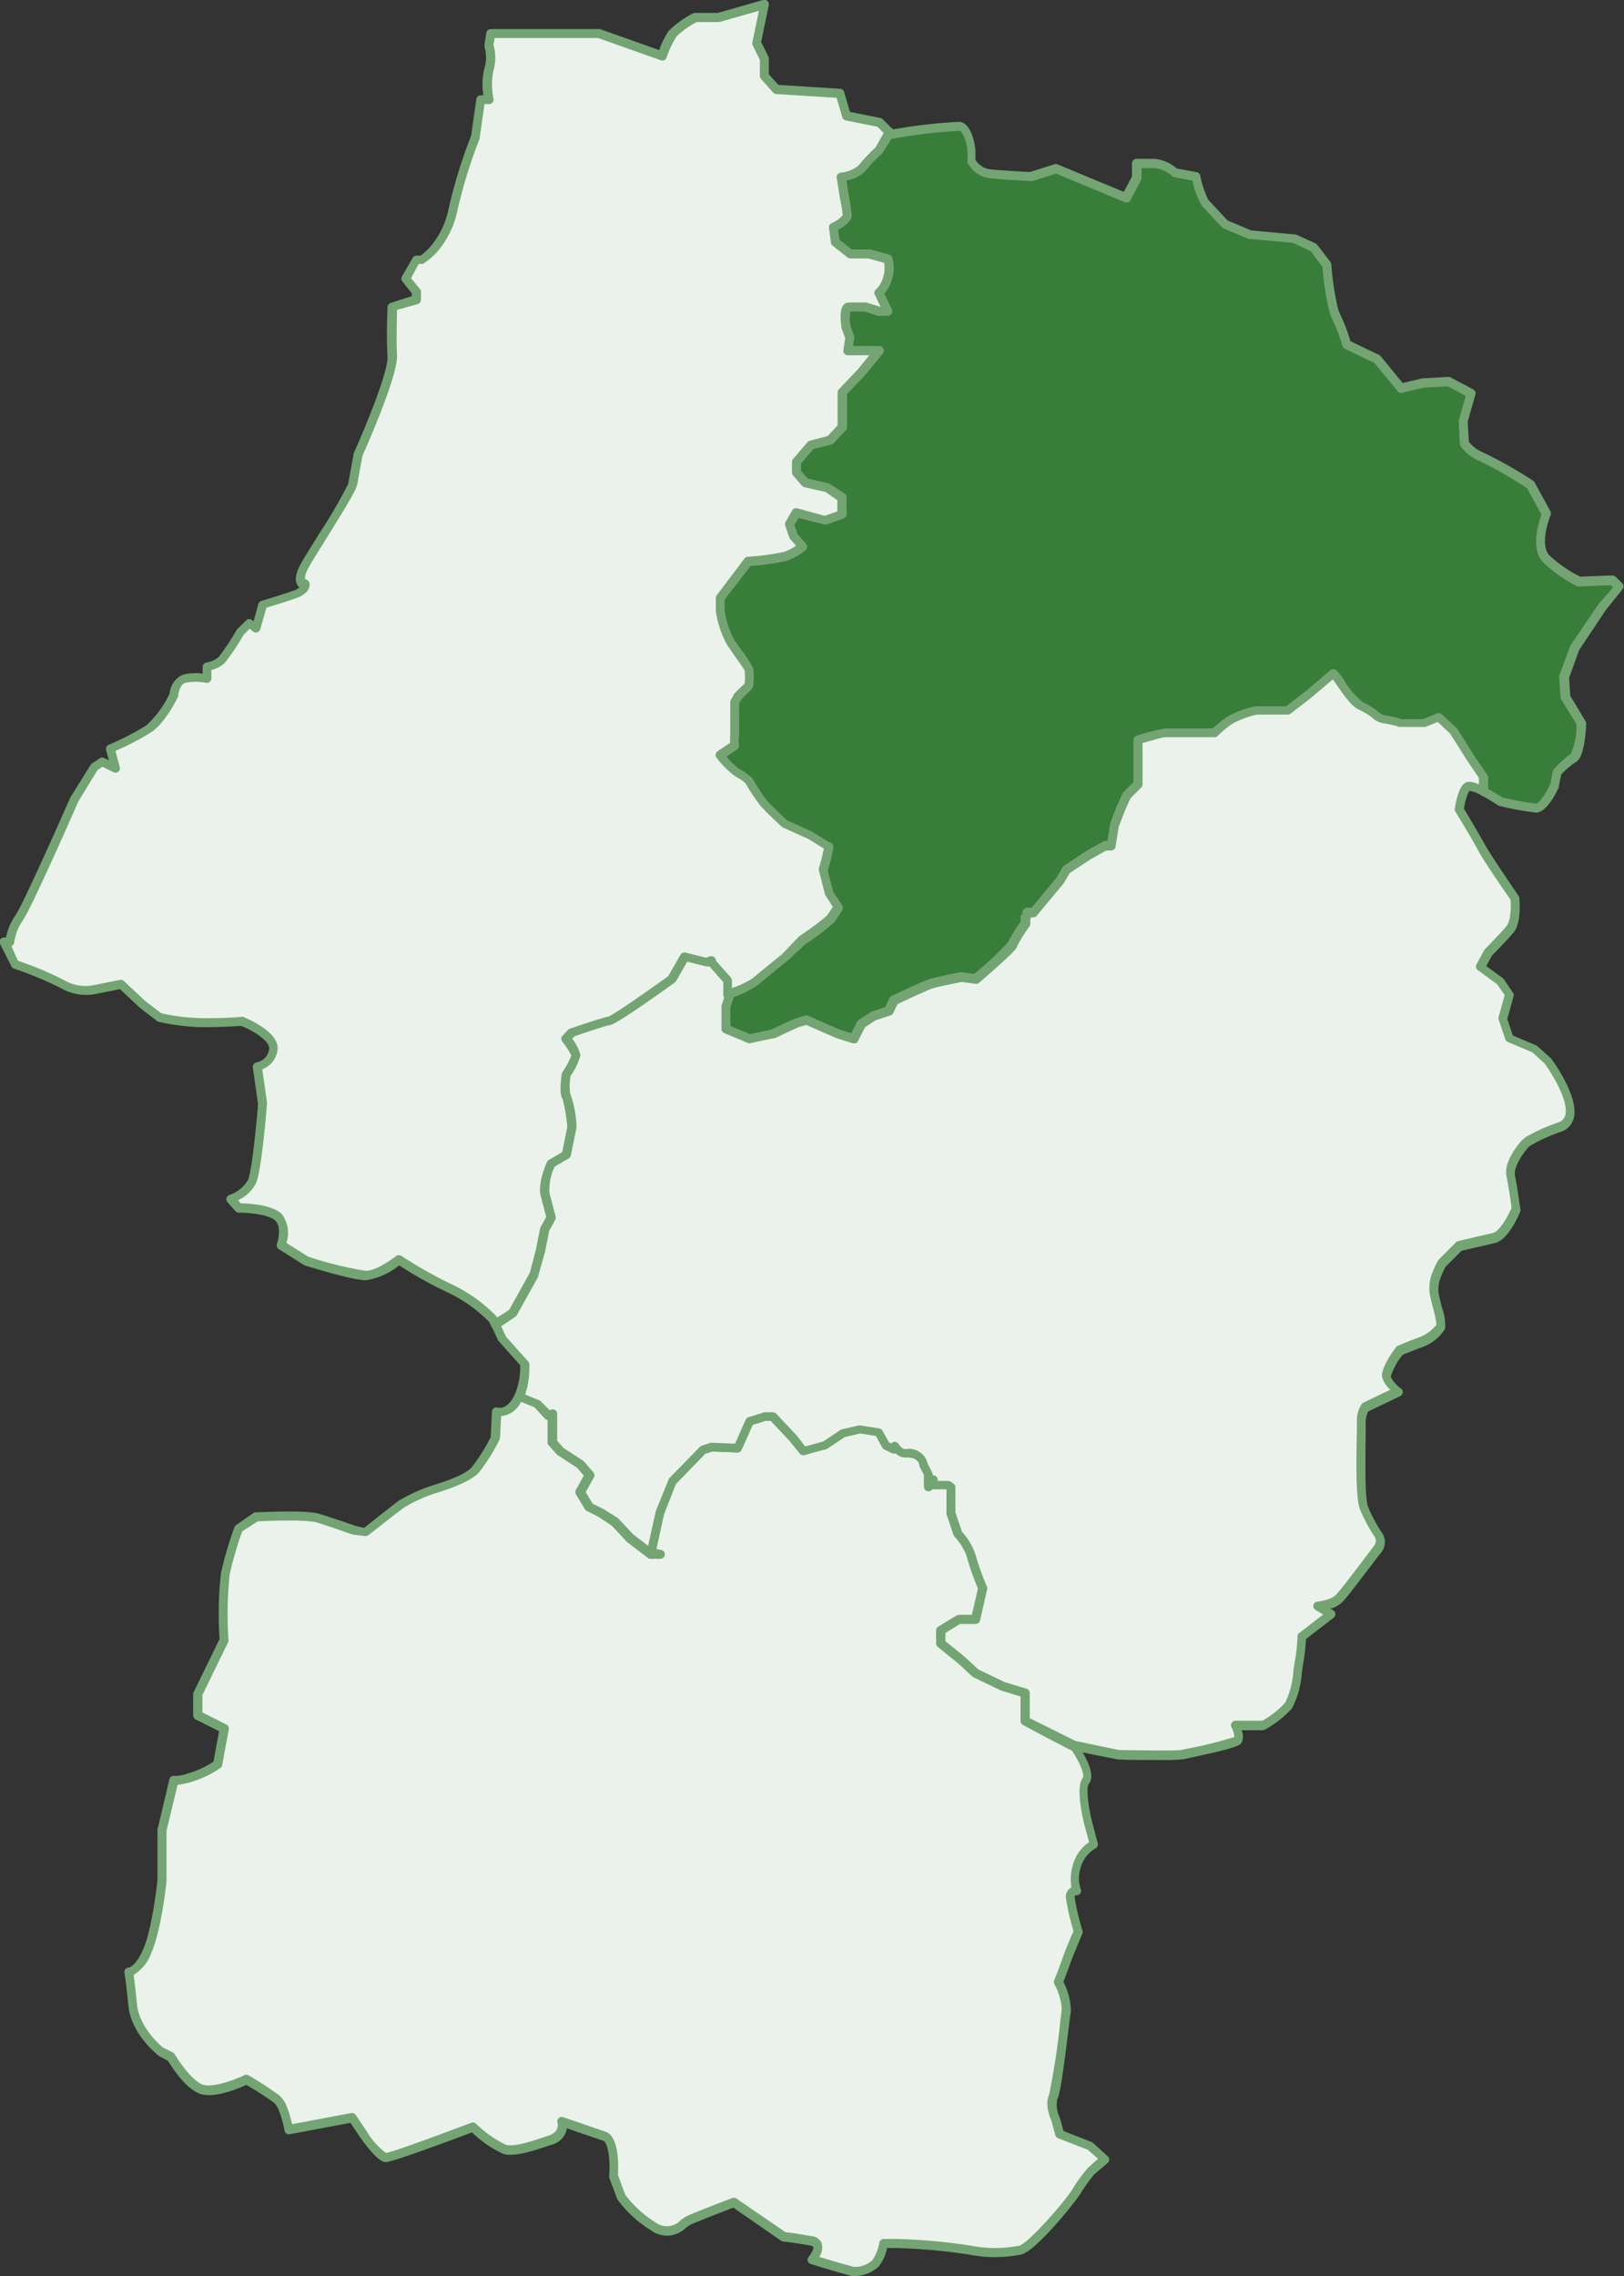
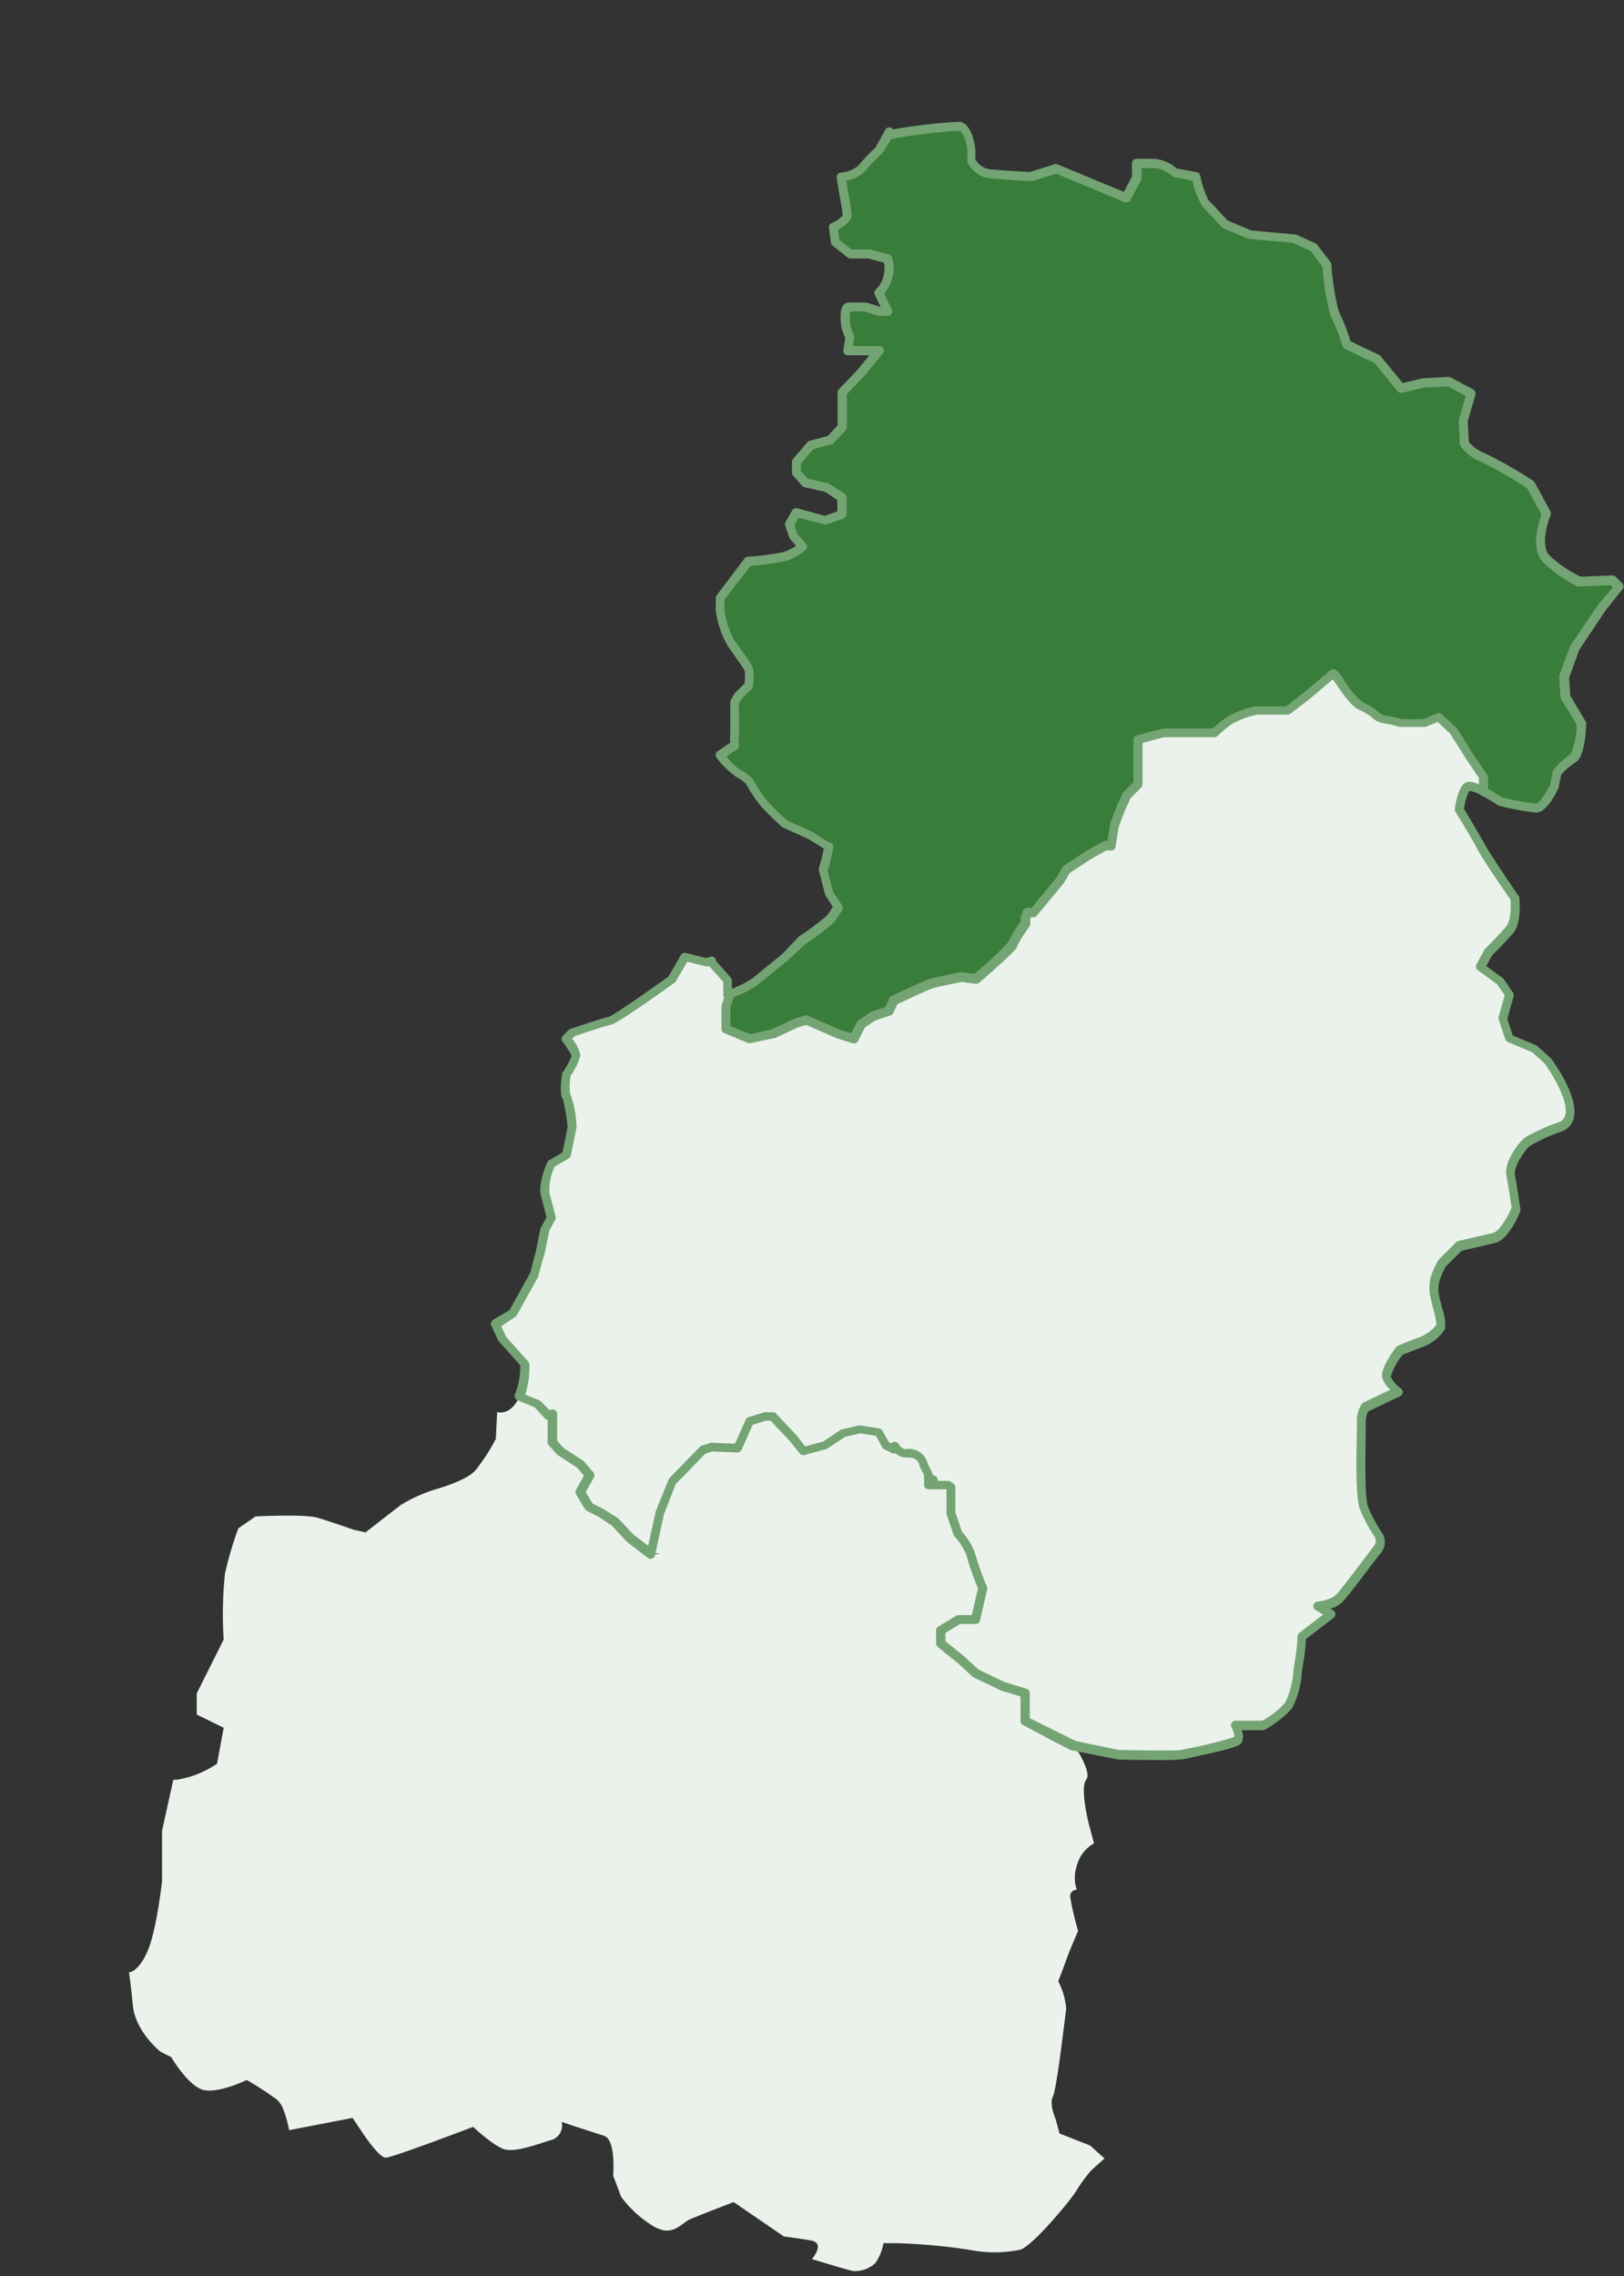
<svg xmlns="http://www.w3.org/2000/svg" id="レイヤー_1" data-name="レイヤー 1" viewBox="0 0 181 253.62">
  <rect x="0" y="0" width="181" height="253.62" fill="#333333" stroke="none" />
  <defs>
    <style>.cls-1{fill:#387d39;}.cls-2{fill:#74a474;}.cls-3{fill:#ebf2eb;}</style>
  </defs>
  <title>mogami</title>
  <path class="cls-1" d="M178.58,67.63l1.92-2.21-.74-.74-3.69.15a15.06,15.06,0,0,1-3.69-2.51c-1.48-1.48,0-5,0-5l-1.77-3.25a51.12,51.12,0,0,0-5.46-3.1,4.55,4.55,0,0,1-1.92-1.48L163.09,47l.89-3.1-2.51-1.33-2.8.15-2.51.59,0,0-.94-1.14L153.5,40l-3.39-1.62a19.28,19.28,0,0,0-1.18-3.1,4.88,4.88,0,0,1-.3-.82,31.33,31.33,0,0,1-.73-4.93l-1.48-1.92-2.21-1-4.87-.44L136.53,25s-1.77-1.92-2.21-2.36a11.83,11.83,0,0,1-1-3l-2.36-.44a4.27,4.27,0,0,0-2.21-1h-2.07v1.62L125.47,22l-7.82-3.25-2.8.89s-2.8-.15-4.43-.3a2.74,2.74,0,0,1-2.21-1.48V16.73s-.3-2.51-1.33-2.66a70.93,70.93,0,0,0-7.52.89l-.26-.26h0l-1.14,2a18,18,0,0,0-1.88,2c-.55.77-2.32,1-2.32,1l.33,2.1A19.67,19.67,0,0,1,94.41,24c0,.55-1.55,1.33-1.55,1.33L93.08,27l1.66,1.31h2.1l2.1.57a3.59,3.59,0,0,1,0,2.07,3.39,3.39,0,0,1-1,1.7l1,2.07H98l-1.55-.52H94.63c-.66,0-.33,2.21-.33,2.21l.44,1.22-.22,1.44H98l-2,2.43-2.1,2.21V47.6L92.53,49l-2.14.55-1.62,1.88v1.18l1,1.14,2.43.55,1.66,1.11v1.88l-.14,0L92,58l-3.21-.89L88,58.45l.44,1.29,1,1.14a6.18,6.18,0,0,1-2,1.11,29.78,29.78,0,0,1-4.13.55L82.24,64l-2,2.66v1.44a10.23,10.23,0,0,0,1.22,3.61,32.64,32.64,0,0,1,2,2.91,9.28,9.28,0,0,1,0,1.77l-1.22,1.22-.36.66s.08,3.21,0,3.65a4.68,4.68,0,0,0,0,1.11l-1.63,1.11a11.07,11.07,0,0,0,2,2A5.43,5.43,0,0,1,83.5,87a21,21,0,0,0,1.61,2.43c.66.77,2.36,2.32,2.36,2.32l2.91,1.33,1.81,1.18h.21l-.32,1.48-.33,1.18.66,2.58,1,1.55s-.55.89-.89,1.33a32,32,0,0,1-3.1,2.32l-2,2s-2.47,2-3.25,2.66a12.83,12.83,0,0,1-2.83,1.41l-.49,1.47v2.43l2.66,1.11,2.58-.55L88.77,114l1.11-.33,3.54,1.55,1.77.55.85-1.66,1.36-.89,1.36-.44.34-.11.55-1.16s3.39-1.6,4.06-1.83,3.47-.77,3.47-.77l1.62.22.39-.34a33.2,33.2,0,0,0,3.7-3.53,17.7,17.7,0,0,1,1.44-2.32v-.66l.07-.1,0-.07a.86.86,0,0,0,.05-.14v0a.81.81,0,0,0,0-.21h.69l1.66-2,1.25-1.55.74-1.25,2.55-1.67,1.77-1h.66l.37-2.29.74-1.92.64-1.4,1.24-1.22v-5s2.66-.77,3-.77h5.53a13.06,13.06,0,0,1,1.77-1.44,10.61,10.61,0,0,1,3-1.06h3.43l2.21-1.71L148.63,75c.45.33,2,3.21,3.1,3.65s2,1.44,2.43,1.44a13.38,13.38,0,0,1,2,.44h2.58l1.66-.66L162,81.46l1.88,3,1.44,2.1v1.65c.94.49,1.88,1.11,1.88,1.11a33.09,33.09,0,0,0,4,.74c.89,0,2.07-2.51,2.07-2.51l.3-1.48a10.42,10.42,0,0,1,1.77-1.62c.74-.44.89-3.84.89-3.84l-1.77-3-.15-2.21,1.18-3.25Z" />
  <path class="cls-2" d="M95.18,116.27l-.15,0-1.77-.55-3.42-1.49-.93.28-2.55,1.19-.11,0-2.58.55a.52.52,0,0,1-.3,0l-2.66-1.11a.5.5,0,0,1-.31-.46v-2.43a.51.51,0,0,1,0-.16l.49-1.47a.5.5,0,0,1,.29-.31A11.42,11.42,0,0,0,83.9,109c.78-.67,3.26-2.67,3.26-2.67l1.91-2a31.5,31.5,0,0,0,3.06-2.27c.21-.27.51-.73.69-1L92,99.77a.49.49,0,0,1-.06-.15L91.27,97a.5.5,0,0,1,0-.26l.33-1.18.22-1L90.11,93.5l-2.85-1.29-.13-.09c-.07-.06-1.73-1.58-2.4-2.37a20.34,20.34,0,0,1-1.62-2.44,4.61,4.61,0,0,0-1.06-.74,9.75,9.75,0,0,1-2.19-2.14A.5.5,0,0,1,80,83.7l1.39-.94a4.23,4.23,0,0,1,0-.95c0-.25,0-2,0-3.55a.5.5,0,0,1,.06-.25l.36-.66a.48.48,0,0,1,.08-.11L83,76.15a8,8,0,0,0,0-1.4c-.08-.2-.72-1.1-1.24-1.83l-.68-1a10.6,10.6,0,0,1-1.3-3.83V66.63a.5.5,0,0,1,.1-.3l3.1-4.1a.5.5,0,0,1,.36-.19,27.9,27.9,0,0,0,4-.53,5.22,5.22,0,0,0,1.38-.7l-.65-.74a.5.5,0,0,1-.1-.17l-.44-1.29a.5.5,0,0,1,0-.41l.77-1.33a.5.5,0,0,1,.56-.23l3.06.84,1.4-.49V55.73L92,54.82l-2.34-.53a.5.5,0,0,1-.27-.16l-1-1.14a.5.5,0,0,1-.12-.33V51.47a.5.5,0,0,1,.12-.33L90,49.27a.5.5,0,0,1,.25-.16l2-.52,1.1-1.19V43.73a.5.5,0,0,1,.14-.34l2.1-2.21,1.3-1.59H94.52A.5.5,0,0,1,94,39l.2-1.31-.4-1.1c-.11-.67-.26-2.06.21-2.61a.77.77,0,0,1,.59-.27H96.4l.16,0,1.59.49-.65-1.35a.5.5,0,0,1,.14-.61,2.93,2.93,0,0,0,.82-1.44,3.33,3.33,0,0,0,.07-1.52l-1.76-.48h-2a.5.5,0,0,1-.31-.11l-1.66-1.31a.5.5,0,0,1-.19-.33l-.22-1.66a.5.5,0,0,1,.27-.51A3.68,3.68,0,0,0,93.92,24c0-.37-.24-1.62-.33-2.07l-.34-2.12a.5.5,0,0,1,.43-.57,3.63,3.63,0,0,0,2-.79,17.48,17.48,0,0,1,1.89-2l1.1-2a.5.5,0,0,1,.79-.11l.08.08a59.54,59.54,0,0,1,7.42-.85c1.35.19,1.7,2.61,1.75,3.09v1.12a2.24,2.24,0,0,0,1.76,1.1c1.43.13,3.83.26,4.32.29l2.72-.86a.49.49,0,0,1,.34,0l7.4,3.07.91-1.7V18.2a.5.5,0,0,1,.5-.5h2.06a4.43,4.43,0,0,1,2.43,1.07l2.23.42a.5.5,0,0,1,.39.38,11.16,11.16,0,0,0,.9,2.71c.39.39,1.81,1.93,2.15,2.29l2.63,1.11,4.79.44a.51.51,0,0,1,.17,0l2.21,1a.5.5,0,0,1,.18.15l1.48,1.92a.5.5,0,0,1,.1.27,31,31,0,0,0,.72,4.83,4.42,4.42,0,0,0,.26.73,19.54,19.54,0,0,1,1.15,3l3.19,1.53a.49.49,0,0,1,.17.13l2.46,3,2.2-.52,2.89-.16a.5.5,0,0,1,.26.06l2.51,1.33a.5.5,0,0,1,.25.58l-.86,3,.13,2.26a3.82,3.82,0,0,0,1.57,1.18,47.64,47.64,0,0,1,5.59,3.16.5.5,0,0,1,.17.18l1.77,3.25a.5.5,0,0,1,0,.43c-.37.9-1.12,3.46-.11,4.47a14.37,14.37,0,0,0,3.44,2.36l3.56-.14a.53.53,0,0,1,.37.15l.74.74a.5.5,0,0,1,0,.68L179,67.94l-3,4.5-1.12,3.09.13,2,1.71,2.85a.5.5,0,0,1,.07.28c-.06,1.37-.29,3.74-1.13,4.24A9.19,9.19,0,0,0,174,86.3l-.27,1.34a.48.48,0,0,1,0,.11c-.39.84-1.43,2.8-2.52,2.8a31.36,31.36,0,0,1-4.1-.75.51.51,0,0,1-.16-.07s-.93-.62-1.83-1.09a.5.5,0,0,1-.27-.44v-1.5l-1.35-2-1.86-2.95-1.38-1.29-1.37.55a.5.5,0,0,1-.19,0h-2.58l-.14,0a12,12,0,0,0-1.82-.42,2.32,2.32,0,0,1-1.22-.62,6.64,6.64,0,0,0-1.4-.85c-.8-.32-1.63-1.46-2.54-2.79l-.43-.62-2.49,2.11-2.23,1.72a.5.5,0,0,1-.31.1h-3.43a10.52,10.52,0,0,0-2.71,1A12.66,12.66,0,0,0,135.71,82a.5.5,0,0,1-.35.15h-5.53c-.2,0-1.36.33-2.49.65v4.6a.5.5,0,0,1-.15.36L126,88.95l-.6,1.32-.71,1.84-.36,2.24a.5.5,0,0,1-.49.42h-.53l-1.66.92-2.42,1.59-.68,1.15-3,3.61a.5.5,0,0,1-.38.18h-.28l0,.1-.06.11v.51a.5.5,0,0,1-.09.29,16.81,16.81,0,0,0-1.36,2.16c0,.2-.13.54-3.86,3.78l-.4.34a.5.5,0,0,1-.39.12l-1.53-.21c-.83.16-2.83.57-3.33.74s-2.8,1.24-3.84,1.73l-.48,1a.5.5,0,0,1-.3.26l-1.63.53-1.2.78L95.63,116A.5.5,0,0,1,95.18,116.27Zm-13.77-1.94,2.2.92,2.37-.51,2.57-1.19,1.17-.36a.5.5,0,0,1,.34,0l3.54,1.55,1.32.41.66-1.29a.5.5,0,0,1,.17-.19l1.36-.89.12-.06,1.49-.49.46-1a.5.5,0,0,1,.24-.24c.35-.17,3.44-1.62,4.11-1.85s3.42-.77,3.54-.79h.16l1.39.19.22-.19a35.1,35.1,0,0,0,3.57-3.35,13.6,13.6,0,0,1,1.4-2.29v-.51a.5.5,0,0,1,.11-.32l.46.22-.4-.3a.69.69,0,0,1,.16-.43.62.62,0,0,1,.37-.22H115l2.76-3.35.7-1.19a.51.51,0,0,1,.16-.16l2.54-1.67,1.8-1a.5.5,0,0,1,.24-.06h.24l.3-1.87a.44.44,0,0,1,0-.1l.74-1.92.65-1.43a.5.5,0,0,1,.11-.15l1.09-1.07V82.46a.5.5,0,0,1,.36-.48,27.34,27.34,0,0,1,3.13-.79h5.33a13.56,13.56,0,0,1,1.69-1.35A11,11,0,0,1,140,78.7h3.36l2.08-1.6,2.86-2.42a.5.5,0,0,1,.62,0,5.6,5.6,0,0,1,.9,1.16,8.53,8.53,0,0,0,2.09,2.43,7.5,7.5,0,0,1,1.62,1,3.69,3.69,0,0,0,.66.43h0a11.83,11.83,0,0,1,2,.44h2.41l1.57-.63a.5.5,0,0,1,.53.1l1.66,1.55.08.1,1.88,3,1.43,2.09a.49.49,0,0,1,.09.28V87.9c.71.39,1.36.81,1.58.95a30,30,0,0,0,3.78.7c.3,0,1.06-1.07,1.59-2.17l.28-1.42a.5.5,0,0,1,.11-.23A10.7,10.7,0,0,1,175.08,84a8,8,0,0,0,.63-3.28L174,77.92a.51.51,0,0,1-.07-.22l-.15-2.21a.5.5,0,0,1,0-.2L175,72a.47.47,0,0,1,.06-.11l3.1-4.57,0,0,1.61-1.86-.25-.25-3.47.14a.55.55,0,0,1-.23,0A15.44,15.44,0,0,1,172,62.67c-1.47-1.47-.51-4.48-.2-5.33l-1.6-2.93a43.88,43.88,0,0,0-5.22-3,5,5,0,0,1-2.18-1.66.5.5,0,0,1-.1-.27L162.59,47a.48.48,0,0,1,0-.17l.77-2.71-2-1.07-2.67.14-2.42.58a.5.5,0,0,1-.5-.17l-2.59-3.16-3.29-1.57a.5.5,0,0,1-.27-.32,19,19,0,0,0-1.15-3,5.29,5.29,0,0,1-.33-.91,30.28,30.28,0,0,1-.74-4.88L146.1,28l-2-.94-4.78-.43-.15,0-2.8-1.18a.5.5,0,0,1-.17-.12S134.41,23.42,134,23a8.69,8.69,0,0,1-1.09-2.87l-2-.38a.5.5,0,0,1-.24-.11,3.68,3.68,0,0,0-1.88-.91h-1.56v1.12a.51.51,0,0,1-.06.24l-1.18,2.21a.5.5,0,0,1-.63.23l-7.65-3.18-2.63.83a.5.5,0,0,1-.18,0s-2.83-.15-4.45-.3a3.23,3.23,0,0,1-2.62-1.77.5.5,0,0,1,0-.2V16.73c-.12-.95-.53-2.11-.9-2.16a61.8,61.8,0,0,0-7.38.88.5.5,0,0,1-.18,0L98.39,17a.5.5,0,0,1-.1.12A17.71,17.71,0,0,0,96.48,19a3.73,3.73,0,0,1-2.16,1.11l.26,1.62A18.6,18.6,0,0,1,94.91,24c0,.64-.84,1.24-1.51,1.61l.15,1.11,1.37,1.08h1.93l.13,0,2.1.57a.5.5,0,0,1,.34.31,4.1,4.1,0,0,1,0,2.38,4.29,4.29,0,0,1-.87,1.66l.84,1.75a.5.5,0,0,1-.45.72H98l-.16,0-1.47-.49H94.77a5,5,0,0,0,0,1.59l.43,1.17a.5.5,0,0,1,0,.25l-.13.86H98a.5.5,0,0,1,.39.82l-2,2.43-2,2.1V47.6a.5.5,0,0,1-.13.34L92.9,49.38a.5.5,0,0,1-.24.14l-2,.51-1.4,1.62v.81l.77.88,2.27.52a.51.51,0,0,1,.17.07L94.13,55a.5.5,0,0,1,.22.42v1.88a.5.5,0,0,1-.33.47l-1.88.66a.5.5,0,0,1-.3,0L89,57.7l-.47.8.34,1,.93,1.07a.5.5,0,0,1,0,.71,6.66,6.66,0,0,1-2.14,1.21,26.74,26.74,0,0,1-4,.56L80.75,66.8v1.27h0a9.85,9.85,0,0,0,1.13,3.33l.67.95a12.81,12.81,0,0,1,1.38,2.1,7.51,7.51,0,0,1,0,2,.5.5,0,0,1-.15.31l-1.17,1.17-.26.48c0,.89.07,3.19,0,3.62a4.13,4.13,0,0,0,0,1,.5.5,0,0,1-.22.47l-1.17.8a8,8,0,0,0,1.44,1.42,5.74,5.74,0,0,1,1.42,1,.51.51,0,0,1,.09.12,20.65,20.65,0,0,0,1.56,2.36c.57.66,2,2,2.26,2.23l2.84,1.29,1.81,1.14a.5.5,0,0,1,.49.61l-.32,1.48-.3,1.08.61,2.37,1,1.48a.5.5,0,0,1,0,.54s-.57.91-.91,1.36a26.62,26.62,0,0,1-3.22,2.44L87.83,107s-2.51,2-3.28,2.69a11.88,11.88,0,0,1-2.76,1.41l-.39,1.17Z" />
-   <path class="cls-3" d="M96.07,18.72a18,18,0,0,1,1.88-2l1.14-2h0L98,13.63l-3.69-.74-.74-2.51-7.08-.44L85.29,8.58l-.1-.11V6.55L84.3,4.78,85.19.5,80,2H77.52A11.44,11.44,0,0,0,75,3.75a11,11,0,0,0-1.18,2.51L66.75,3.75h-12l-.2,1.33a4.67,4.67,0,0,1,0,2.66,8,8,0,0,0,0,3.39h-.89L53,15.25a55.49,55.49,0,0,0-2.51,8.11,9.73,9.73,0,0,1-1.77,3.94A6.6,6.6,0,0,1,47,29h-.59L45.21,31l1.18,1.48v.89l-2.65.74s-.15,3.25,0,5.46-3.84,11.07-3.84,11.07-.44,2.36-.59,3.25c-.12.73-2.85,5-4.47,7.6-.34.56-.63,1-.84,1.4-1.17,2.07,0,2.21,0,2.21s.15.59-1,1-3.69,1.18-3.69,1.18L28.53,70l-.74-.59-1,1a27.5,27.5,0,0,1-2.07,3.1,3.29,3.29,0,0,1-1.62.74V75.6a6.5,6.5,0,0,0-2.51,0c-1,.3-1.18,1.77-1.18,1.77s-1.33,2.8-2.8,3.84a29.85,29.85,0,0,1-4.28,2.21l.59,2.21-1.48-.74-.89.59L8.32,89S3,101.12,2.12,102.3a6,6,0,0,0-1,2.66H.5l1.18,2.51A37.75,37.75,0,0,1,7,109.68a5.15,5.15,0,0,0,3.54.59l3-.59,2.36,2.21,1.92,1.48a23.28,23.28,0,0,0,5,.59c2.66,0,4.13-.15,4.13-.15s3.69,1.48,3.54,3.1a2.21,2.21,0,0,1-1.77,1.92l.59,4.13s-.59,7.38-1.18,8.71a4.36,4.36,0,0,1-2.36,1.92l.89,1s3.39,0,4.43,1,.3,3.1.3,3.1l2.8,1.77s5.16,1.62,6.64,1.62,3.69-1.77,3.69-1.77a47,47,0,0,0,5.75,3.25A16.63,16.63,0,0,1,54.94,147l.28.59,1.94-1.3,2.4-4.32.66-2.55L60.7,137l.73-1.33s-.33-1.33-.66-2.55.66-3.43.66-3.43l1.7-1,.63-3.1a18.31,18.31,0,0,0-.63-3.47c-.3-.37,0-2.4,0-2.4a9.14,9.14,0,0,0,1.07-2.1,7.05,7.05,0,0,0-1.07-1.88l.63-.66s3.54-1.22,4.2-1.33,7-4.65,7-4.65l1.44-2.49,2.43.61.55-.2v.2l1.77,2v1.62l.27-.1a12.83,12.83,0,0,0,2.83-1.41c.77-.66,3.25-2.66,3.25-2.66l2-2a32,32,0,0,0,3.1-2.32c.33-.44.89-1.33.89-1.33l-1-1.55-.66-2.58.33-1.18.32-1.48H92.2l-1.81-1.18-2.91-1.33s-1.7-1.55-2.36-2.32A21,21,0,0,1,83.5,87a5.43,5.43,0,0,0-1.27-.89,11.07,11.07,0,0,1-2-2L81.87,83a4.68,4.68,0,0,1,0-1.11c.08-.44,0-3.65,0-3.65l.36-.66,1.22-1.22a9.28,9.28,0,0,0,0-1.77,32.64,32.64,0,0,0-2-2.91,10.23,10.23,0,0,1-1.22-3.61V66.63l2-2.66,1.11-1.44A29.78,29.78,0,0,0,87.48,62a6.18,6.18,0,0,0,2-1.11l-1-1.14L88,58.45l.77-1.33L92,58l1.74-.61.14,0V55.46L92.2,54.35l-2.43-.55-1-1.14V51.47l1.62-1.88L92.53,49l1.33-1.44V43.73L96,41.52l2-2.43H94.52l.22-1.44-.44-1.22s-.33-2.21.33-2.21H96.4l1.55.52h1l-1-2.07a3.39,3.39,0,0,0,1-1.7,3.59,3.59,0,0,0,0-2.07l-2.1-.57h-2.1L93.08,27l-.22-1.66s1.55-.77,1.55-1.33a19.67,19.67,0,0,0-.33-2.21l-.33-2.1S95.52,19.5,96.07,18.72Z" />
-   <path class="cls-2" d="M55.22,148.1l-.13,0a.5.5,0,0,1-.32-.27l-.24-.52A16.19,16.19,0,0,0,50,144.07,45.35,45.35,0,0,1,44.49,141a7.7,7.7,0,0,1-3.71,1.66c-1.53,0-6.58-1.58-6.79-1.65l-.12-.05-2.8-1.77a.5.5,0,0,1-.2-.59c.17-.49.48-1.92-.18-2.58s-2.84-.89-4.07-.89a.5.5,0,0,1-.38-.17l-.89-1a.5.5,0,0,1,.22-.8,3.87,3.87,0,0,0,2.06-1.65c.41-.91.9-5.55,1.13-8.49l-.58-4.08a.5.5,0,0,1,.41-.56A1.71,1.71,0,0,0,30,116.86c.08-.84-1.74-2-3.12-2.54-.41,0-1.81.14-4.06.14a23.55,23.55,0,0,1-5.14-.6.5.5,0,0,1-.18-.09l-1.92-1.48-2.21-2.07-2.7.54a5.62,5.62,0,0,1-3.89-.65,37.57,37.57,0,0,0-5.22-2.17.5.5,0,0,1-.29-.26L0,105.17a.5.5,0,0,1,.45-.71H.67A6.29,6.29,0,0,1,1.72,102c.62-.83,4-8.34,6.14-13.18l2.25-3.6a.5.5,0,0,1,.15-.15l.89-.59a.5.5,0,0,1,.5,0l.48.24-.3-1.14a.5.5,0,0,1,.29-.59,29.53,29.53,0,0,0,4.19-2.16,11.29,11.29,0,0,0,2.6-3.57,2.52,2.52,0,0,1,1.53-2.1,6,6,0,0,1,2.15-.1v-.75a.5.5,0,0,1,.43-.49,2.76,2.76,0,0,0,1.34-.6,25.63,25.63,0,0,0,2-3l.08-.1,1-1a.5.5,0,0,1,.67,0l.15.12.53-1.93a.5.5,0,0,1,.34-.35s2.5-.74,3.65-1.17a1.82,1.82,0,0,0,.59-.33,1.11,1.11,0,0,1-.26-.34c-.28-.56-.13-1.33.45-2.36.21-.37.5-.86.85-1.42l1.11-1.79a55.77,55.77,0,0,0,3.29-5.63c.15-.89.59-3.25.59-3.25a.49.49,0,0,1,0-.11c1.09-2.43,3.91-9.11,3.79-10.83-.15-2.22,0-5.38,0-5.52a.5.5,0,0,1,.37-.46L45.89,33v-.33l-1.07-1.34a.5.5,0,0,1,0-.56L46,28.73a.5.5,0,0,1,.43-.25h.45A6.65,6.65,0,0,0,48.35,27,9.27,9.27,0,0,0,50,23.26a56.42,56.42,0,0,1,2.51-8.14l.58-4.07a.5.5,0,0,1,.5-.43h.29A7.36,7.36,0,0,1,54,7.57a4.15,4.15,0,0,0,0-2.34A.5.5,0,0,1,54,5l.2-1.33a.5.5,0,0,1,.49-.43h12l.17,0,6.61,2.34a9.26,9.26,0,0,1,1.09-2.18,11.34,11.34,0,0,1,2.66-1.9.5.5,0,0,1,.24-.06H80L85.05,0a.5.5,0,0,1,.48.11.5.5,0,0,1,.15.47l-.85,4.11.81,1.62a.5.5,0,0,1,.05.22V8.28l1.06,1.18,6.88.43a.5.5,0,0,1,.45.36l.65,2.22,3.39.68a.5.5,0,0,1,.26.14l1.07,1.07a.5.5,0,0,1,.08.6l-1.14,2a.5.5,0,0,1-.1.12A17.71,17.71,0,0,0,96.48,19h0a3.73,3.73,0,0,1-2.16,1.11l.26,1.62A18.6,18.6,0,0,1,94.91,24c0,.64-.84,1.24-1.51,1.61l.15,1.11,1.37,1.08h1.93l.13,0,2.1.57a.5.5,0,0,1,.34.31,4.1,4.1,0,0,1,0,2.38,4.29,4.29,0,0,1-.87,1.66l.84,1.75a.5.5,0,0,1-.45.72H98l-.16,0-1.47-.49H94.77a5.07,5.07,0,0,0,0,1.64l.42,1.12a.5.5,0,0,1,0,.25l-.13.86H98a.5.5,0,0,1,.39.82l-2,2.43-2,2.1V47.6a.5.5,0,0,1-.13.34L92.9,49.38a.5.5,0,0,1-.24.14l-2,.51-1.4,1.62v.81l.77.88,2.27.52a.51.51,0,0,1,.17.07L94.13,55a.5.5,0,0,1,.22.42v1.88a.5.5,0,0,1-.33.47l-1.88.66a.5.5,0,0,1-.3,0L89,57.7l-.47.8.34,1,.93,1.07a.5.5,0,0,1,0,.71,6.66,6.66,0,0,1-2.14,1.21,26.74,26.74,0,0,1-4,.56L80.75,66.8v1.27h0a9.85,9.85,0,0,0,1.13,3.33l.67.95a12.81,12.81,0,0,1,1.38,2.1,7.51,7.51,0,0,1,0,2,.5.5,0,0,1-.15.31l-1.17,1.17-.26.48c0,.89.07,3.19,0,3.62a4.09,4.09,0,0,0,0,1,.5.5,0,0,1-.22.47l-1.17.8a8,8,0,0,0,1.44,1.42,5.74,5.74,0,0,1,1.42,1,.51.51,0,0,1,.09.12,20.65,20.65,0,0,0,1.56,2.36c.57.66,2,2,2.26,2.23l2.84,1.29,1.81,1.14a.5.5,0,0,1,.49.61l-.32,1.48-.3,1.08.61,2.37,1,1.48a.5.5,0,0,1,0,.54s-.57.91-.91,1.36a26.62,26.62,0,0,1-3.22,2.44L87.83,107s-2.51,2-3.28,2.69a12.77,12.77,0,0,1-3,1.5l-.28.1a.5.5,0,0,1-.67-.47v-1.43l-1.55-1.75-.1,0a.5.5,0,0,1-.29,0l-2.07-.52-1.25,2.16a.5.5,0,0,1-.14.16c-2.39,1.72-6.5,4.62-7.18,4.73-.44.07-2.6.78-4,1.27l-.26.27a4.48,4.48,0,0,1,.92,1.84,6.87,6.87,0,0,1-1.09,2.28,6.66,6.66,0,0,0-.06,1.95,11.6,11.6,0,0,1,.71,3.69.51.51,0,0,1,0,.15l-.63,3.1a.5.5,0,0,1-.24.33l-1.56.91a6,6,0,0,0-.58,2.95c.33,1.22.67,2.56.67,2.56a.5.5,0,0,1,0,.36l-.69,1.26-.47,2.36L60,142.12a.5.5,0,0,1,0,.12l-2.4,4.32a.5.5,0,0,1-.16.17L55.5,148A.5.5,0,0,1,55.22,148.1Zm-10.75-8.23a.5.5,0,0,1,.28.08,46.72,46.72,0,0,0,5.68,3.2,17,17,0,0,1,4.88,3.51.51.51,0,0,1,.09.13l0,.07,1.35-.9,2.31-4.16.65-2.48.48-2.41a.5.5,0,0,1,.05-.14l.64-1.16c-.1-.41-.36-1.41-.61-2.35-.37-1.35.58-3.52.69-3.77a.5.5,0,0,1,.2-.23l1.5-.88.57-2.8a18.36,18.36,0,0,0-.53-3.16c-.27-.33-.3-1.27-.09-2.75a.51.51,0,0,1,.07-.2,9.32,9.32,0,0,0,1-1.85,8.31,8.31,0,0,0-1-1.56.5.5,0,0,1,0-.64l.63-.66a.5.5,0,0,1,.2-.13c.37-.13,3.6-1.23,4.29-1.35.46-.14,3.74-2.39,6.67-4.5l1.38-2.4a.5.5,0,0,1,.55-.23l2.29.57.41-.15a.5.5,0,0,1,.67.47h0l1.64,1.85a.5.5,0,0,1,.13.33v.89A9.93,9.93,0,0,0,83.9,109c.78-.67,3.26-2.67,3.26-2.67l1.91-2a31.5,31.5,0,0,0,3.06-2.27c.21-.27.51-.73.69-1L92,99.77a.5.5,0,0,1-.06-.15L91.27,97a.5.5,0,0,1,0-.26l.33-1.18.22-1L90.11,93.5l-2.85-1.29-.13-.09c-.07-.06-1.73-1.58-2.4-2.37a20.34,20.34,0,0,1-1.62-2.44,4.61,4.61,0,0,0-1.06-.74,9.75,9.75,0,0,1-2.19-2.14A.5.5,0,0,1,80,83.7l1.39-.94a4.23,4.23,0,0,1,0-.95c0-.25,0-2,0-3.55a.5.5,0,0,1,.06-.25l.36-.66a.48.48,0,0,1,.08-.11L83,76.15a8,8,0,0,0,0-1.4c-.08-.2-.72-1.1-1.24-1.83l-.68-1a10.6,10.6,0,0,1-1.3-3.83V66.63a.5.5,0,0,1,.1-.3l3.1-4.1a.5.5,0,0,1,.36-.19,27.9,27.9,0,0,0,4-.53,5.25,5.25,0,0,0,1.38-.7l-.65-.74a.5.5,0,0,1-.1-.17l-.44-1.29a.5.5,0,0,1,0-.41l.77-1.33a.5.5,0,0,1,.56-.23l3.06.84,1.4-.49V55.73L92,54.82l-2.34-.53a.5.5,0,0,1-.27-.16l-1-1.14a.5.5,0,0,1-.12-.33V51.47a.5.5,0,0,1,.12-.33L90,49.27a.5.5,0,0,1,.25-.16l2-.52,1.1-1.19V43.73a.5.5,0,0,1,.14-.34l2.1-2.21,1.3-1.59H94.52A.5.5,0,0,1,94,39l.2-1.31-.4-1.1c-.11-.67-.26-2.06.21-2.61a.77.77,0,0,1,.59-.27H96.4l.16,0,1.59.49-.65-1.35a.5.5,0,0,1,.14-.61,2.93,2.93,0,0,0,.82-1.44,3.33,3.33,0,0,0,.07-1.52l-1.76-.48h-2a.5.5,0,0,1-.31-.11l-1.66-1.31a.5.5,0,0,1-.19-.33l-.22-1.66a.5.5,0,0,1,.27-.51A3.68,3.68,0,0,0,93.92,24c0-.37-.24-1.62-.33-2.07l-.34-2.12a.5.5,0,0,1,.43-.57,3.63,3.63,0,0,0,2-.79h0a17.39,17.39,0,0,1,1.89-2l.92-1.63-.69-.69-3.54-.71a.5.5,0,0,1-.38-.35l-.64-2.17-6.73-.42a.5.5,0,0,1-.34-.16L84.82,8.8a.5.5,0,0,1-.13-.33V6.67L83.86,5a.5.5,0,0,1,0-.32l.72-3.47L80.16,2.46l-.14,0H77.64A10.09,10.09,0,0,0,75.4,4.06a10.16,10.16,0,0,0-1.1,2.35.5.5,0,0,1-.64.31l-7-2.48H55.13L55,5a5.14,5.14,0,0,1,0,2.85A7.58,7.58,0,0,0,55,11a.5.5,0,0,1-.49.6H54l-.53,3.7a.49.49,0,0,1,0,.12,55.42,55.42,0,0,0-2.48,8,10.25,10.25,0,0,1-1.86,4.14,7.09,7.09,0,0,1-1.93,1.8.5.5,0,0,1-.24.06h-.3L45.81,31l1,1.21a.5.5,0,0,1,.11.31v.89a.5.5,0,0,1-.37.48l-2.3.64c0,.9-.1,3.31,0,5,.15,2.23-3.34,10.1-3.85,11.25-.07.37-.44,2.38-.58,3.18-.1.63-1.36,2.68-3.42,6l-1.11,1.79c-.34.55-.63,1-.83,1.39-.59,1-.45,1.38-.43,1.41a.63.63,0,0,1,.47.43c0,.1.21,1-1.34,1.62-1,.36-2.77.91-3.46,1.11L29,70.12a.5.5,0,0,1-.79.26l-.39-.31-.67.67a25.15,25.15,0,0,1-2.11,3.14,3.36,3.36,0,0,1-1.48.79v.92a.5.5,0,0,1-.6.49,6,6,0,0,0-2.27,0c-.68.19-.82,1.33-.82,1.34a.51.51,0,0,1,0,.16c-.06.12-1.4,2.94-3,4a27.26,27.26,0,0,1-4,2.09l.48,1.8a.5.5,0,0,1-.71.58l-1.22-.61-.55.37L8.74,89.29c-.51,1.18-5.33,12.12-6.22,13.31A5.44,5.44,0,0,0,1.59,105a.5.5,0,0,1-.32.42L2,107.06a35.83,35.83,0,0,1,5.2,2.19,4.64,4.64,0,0,0,3.17.54l3-.6a.5.5,0,0,1,.44.13l2.36,2.21,1.8,1.38a23.13,23.13,0,0,0,4.8.55c2.59,0,4.07-.14,4.08-.15a.52.52,0,0,1,.24,0c.67.27,4,1.71,3.85,3.61a2.63,2.63,0,0,1-1.71,2.23l.53,3.71a.53.53,0,0,1,0,.11c-.06.76-.61,7.5-1.22,8.87a4.26,4.26,0,0,1-2,1.9l.3.35c.85,0,3.53.16,4.55,1.18a3.48,3.48,0,0,1,.53,3.23l2.43,1.53a40,40,0,0,0,6.43,1.58c1.07,0,2.8-1.2,3.38-1.66A.5.5,0,0,1,44.47,139.87Z" />
  <path class="cls-3" d="M121.48,239.07l-3.39-1.33-.44-1.62s-.74-1.62-.3-2.51,1.33-8.71,1.48-9.74a7.82,7.82,0,0,0-.89-3.1l.29-.74c.19-.5.44-1.15.6-1.62.3-.89,1.33-3.25,1.33-3.25a30.59,30.59,0,0,1-.89-3.84.72.72,0,0,1,.74-.74,4.12,4.12,0,0,1,0-2.66,4,4,0,0,1,1.92-2.51l-.59-2.21s-1-4-.29-4.87-1.33-3.84-1.33-3.84l-2.29-1.18-3.1-1.66v-3.1l-2.55-.77-3-1.44-1.55-1.44L104.92,183v-1.44l2-1.22h1.88l.77-3.43a33.89,33.89,0,0,1-1.33-3.76,7.69,7.69,0,0,0-1.44-2.32l-.79-2.32v-2.88l-.31-.22h-2.07l-.15.22v-1.44l-.52-1s-.15-1.44-2-1.33a1.45,1.45,0,0,1-1.22-.82l-.11.38-.89-.44-.8-1.44-2.1-.33L94,159.7,92,161l-2.43.66-1.1-1.44-2.3-2.43h-.81l-1.77.55-1.33,3-2.88-.11-1,.33-3.43,3.54-1.4,3.43-1,4.46,1,.19h-1l-2.32-1.77-1.66-1.77-1.55-1L65.64,168l-1-1.66,1.05-1.88-1.05-1.22-2.21-1.44-.79-.89-.09-.1v-3.21l-.44.22-1.22-1.33-2-.83a4.22,4.22,0,0,1-.27.5c-1,1.62-2.21,1.18-2.21,1.18l-.15,3A21.47,21.47,0,0,1,53,163.83c-1,1.18-4.28,2.07-4.72,2.21a17.05,17.05,0,0,0-3.54,1.62c-1,.74-4,3.1-4,3.1l-1.33-.3s-2.51-.89-4-1.33-6.93-.15-6.93-.15l-1.92,1.33a40.9,40.9,0,0,0-1.48,5,43.33,43.33,0,0,0-.15,7.38l-3,6v2.36l3,1.48-.74,4a11.52,11.52,0,0,1-3.1,1.48c-1.62.44-1.77.3-1.77.3L18.06,204v5.61s-.59,5.46-1.62,7.82-2.07,2.36-2.07,2.36.15.74.44,3.69,3.1,5.16,3.1,5.16l1.18.59s1.62,2.8,3.25,3.54,5.16-1,5.16-1a39,39,0,0,1,3.39,2.21,2.84,2.84,0,0,1,.68,1.06,12.37,12.37,0,0,1,.65,2.33L39.3,236l1.18,1.77s1.77,2.66,2.51,2.66S52.73,237,52.73,237s2.36,2.21,3.54,2.51,3.25-.44,5-1a1.69,1.69,0,0,0,1.33-2.07l1.28.44L67.34,238c1.33.44,1,4.43,1,4.43l.89,2.36a12.7,12.7,0,0,0,3.54,3.25c2.21,1.33,3.1-.29,4.13-.74s4.87-1.92,4.87-1.92l5.61,3.84s1.33.15,3,.44.11,2.07.11,2.07,3.84,1.18,4.57,1.33a3.3,3.3,0,0,0,2.51-.89,5.5,5.5,0,0,0,.89-2.21h1.48a65.49,65.49,0,0,1,8.11.74,14.32,14.32,0,0,0,5.61,0c1.33-.3,5.75-5.61,6.34-6.64a16.67,16.67,0,0,1,1.62-2.21l1.48-1.33Z" />
-   <path class="cls-2" d="M95.39,253.62a2.08,2.08,0,0,1-.41,0c-.75-.15-4.46-1.29-4.62-1.34a.5.5,0,0,1-.23-.81c.3-.35.59-.89.52-1.09,0,0-.12-.11-.35-.16-1.62-.29-2.94-.44-3-.44a.5.5,0,0,1-.23-.08L81.73,246c-.86.33-3.74,1.45-4.61,1.82a3.63,3.63,0,0,0-.66.42,3,3,0,0,1-3.92.28,13.11,13.11,0,0,1-3.69-3.39.5.5,0,0,1-.06-.11l-.89-2.36a.5.5,0,0,1,0-.21c.13-1.74-.12-3.72-.69-3.91l-3.45-1.18-.58-.2a2.26,2.26,0,0,1-1.7,1.83l-.34.11c-1.82.61-3.71,1.24-5,.93a12.1,12.1,0,0,1-3.53-2.42c-2.41.91-8.89,3.32-9.63,3.32s-2-1.57-2.92-2.88l-1-1.5-6.76,1.27a.5.5,0,0,1-.59-.41,12,12,0,0,0-.62-2.22,2.28,2.28,0,0,0-.54-.87,34.33,34.33,0,0,0-3.1-2c-.91.42-3.76,1.64-5.35.92s-3-3-3.39-3.61l-1-.53L17.6,229c-.12-.1-3-2.38-3.29-5.51-.29-2.86-.43-3.63-.44-3.64a.5.5,0,0,1,.49-.6s.76-.12,1.61-2.06c1-2.26,1.58-7.62,1.58-7.67V204a.48.48,0,0,1,0-.12l1.33-5.61a.5.5,0,0,1,.35-.37.49.49,0,0,1,.29,0,5.17,5.17,0,0,0,1.49-.3,10.84,10.84,0,0,0,2.78-1.29l.63-3.4-2.61-1.31a.5.5,0,0,1-.28-.45v-2.36a.49.49,0,0,1,.05-.22l2.89-5.93a41.38,41.38,0,0,1,.16-7.37,40.89,40.89,0,0,1,1.5-5.09.5.5,0,0,1,.18-.24l1.92-1.33a.5.5,0,0,1,.26-.09c.57,0,5.59-.29,7.1.17s4,1.33,4,1.33l1,.23c.67-.54,2.93-2.33,3.82-3a18.05,18.05,0,0,1,3.67-1.69l.25-.08c2.27-.69,3.71-1.36,4.26-2a20.17,20.17,0,0,0,2.1-3.34l.14-2.84a.5.5,0,0,1,.23-.39.49.49,0,0,1,.45-.05c.08,0,.84.23,1.62-1a3.65,3.65,0,0,0,.23-.44.5.5,0,0,1,.64-.25l2,.83a.5.5,0,0,1,.18.12l1,1,.11-.05a.5.5,0,0,1,.72.45v3l.71.8,2.16,1.4.11.09,1.05,1.22a.5.5,0,0,1,.06.57l-.91,1.63.77,1.29,1.2.6,1.6,1,.09.08,1.66,1.77,1.64,1.24.86-3.89,1.43-3.51a.51.51,0,0,1,.1-.16L78,161.23a.5.5,0,0,1,.2-.13l1-.33a.58.58,0,0,1,.18,0l2.54.1,1.19-2.68a.5.5,0,0,1,.31-.27l1.77-.55.15,0h.81a.5.5,0,0,1,.36.16l2.3,2.44.93,1.21,2-.55,1.92-1.28a.5.5,0,0,1,.16-.07l1.88-.44a.53.53,0,0,1,.19,0l2.1.33a.5.5,0,0,1,.36.25l.73,1.3.26.13a.5.5,0,0,1,.31-.18.51.51,0,0,1,.49.22c.27.41.54.6.77.59a2.15,2.15,0,0,1,2.5,1.67l.48.92a.5.5,0,0,1,.06.23v.72h1.71a.49.49,0,0,1,.29.09l.31.22a.5.5,0,0,1,.21.41v2.79l.74,2.16a7.13,7.13,0,0,1,1.49,2.5,30.65,30.65,0,0,0,1.3,3.65.49.49,0,0,1,0,.3l-.78,3.43a.5.5,0,0,1-.49.39h-1.74l-1.63,1v.92l2.14,1.73,1.52,1.41,2.92,1.41,2.47.75a.5.5,0,0,1,.35.48v2.8l5.12,2.7a.49.49,0,0,1,.18.16c.54.77,2.21,3.35,1.3,4.44-.34.41-.07,2.62.4,4.42l.59,2.21a.5.5,0,0,1-.26.58,3.59,3.59,0,0,0-1.66,2.18,3.84,3.84,0,0,0,0,2.32.51.51,0,0,1,0,.48.5.5,0,0,1-.42.23c-.24,0-.24.16-.24.24a27.75,27.75,0,0,0,.87,3.7.5.5,0,0,1,0,.34s-1,2.35-1.31,3.2c-.16.48-.41,1.14-.6,1.64l-.21.54a7.25,7.25,0,0,1,.83,3.19c0,.2-.09.66-.16,1.28-.58,4.7-1,8-1.36,8.61a3.17,3.17,0,0,0,.3,2.08l.4,1.46,3.16,1.24a.52.52,0,0,1,.15.1l1.62,1.48a.5.5,0,0,1,0,.74L122,242.25h0a17.07,17.07,0,0,0-1.52,2.09c-.5.87-5,6.52-6.67,6.88a14.72,14.72,0,0,1-5.85,0,66.06,66.06,0,0,0-8-.72H98.87a4.85,4.85,0,0,1-.94,2.07A4,4,0,0,1,95.39,253.62Zm-4.08-2.13c1.29.39,3.38,1,3.86,1.11a2.85,2.85,0,0,0,2.06-.75A4.79,4.79,0,0,0,98,249.9a.5.5,0,0,1,.49-.41h1.48a64.34,64.34,0,0,1,8.25.75,14,14,0,0,0,5.37,0c1-.22,5.31-5.16,6-6.4a17.08,17.08,0,0,1,1.68-2.29l1.11-1-1.15-1-3.31-1.29a.5.5,0,0,1-.3-.33l-.44-1.62c-.06-.11-.79-1.79-.26-2.86a83,83,0,0,0,1.26-8.29c.08-.62.13-1.09.16-1.3a6.94,6.94,0,0,0-.84-2.8.5.5,0,0,1,0-.41l.29-.73c.19-.49.43-1.13.59-1.6.26-.77,1-2.57,1.27-3.12a25.5,25.5,0,0,1-.86-3.8,1.16,1.16,0,0,1,.62-1.08,5.62,5.62,0,0,1,.14-2.43,4.56,4.56,0,0,1,1.83-2.62l-.5-1.85c-.26-1-1-4.31-.2-5.32.25-.3-.37-1.8-1.28-3.13l-2.18-1.12-3.11-1.66a.5.5,0,0,1-.26-.44v-2.73l-2.19-.67-3.06-1.47-.12-.08-1.55-1.44-2.3-1.86a.5.5,0,0,1-.19-.39v-1.44a.5.5,0,0,1,.24-.43l2-1.22a.5.5,0,0,1,.26-.07h1.48L109,177a29.56,29.56,0,0,1-1.3-3.74,6.9,6.9,0,0,0-1.33-2.07.5.5,0,0,1-.09-.16l-.79-2.32a.51.51,0,0,1,0-.16v-2.6H103.9a.5.5,0,0,1-.92-.28v-1.32l-.46-.89a.52.52,0,0,1-.05-.18c0-.15-.18-.95-1.46-.88a1.55,1.55,0,0,1-1.19-.47.51.51,0,0,1-.39,0l-.89-.44a.5.5,0,0,1-.21-.2L97.63,160l-1.77-.28-1.7.4-1.92,1.28a.49.49,0,0,1-.15.07l-2.43.66a.5.5,0,0,1-.53-.18L88,160.55l-2.11-2.24h-.52l-1.48.46-1.24,2.78a.49.49,0,0,1-.48.3l-2.79-.11-.79.26-3.28,3.38L74,168.74l-.85,3.87.49.09a.5.5,0,0,1-.09,1h-1a.5.5,0,0,1-.3-.1l-2.32-1.77L68.19,170l-1.5-1-1.28-.64a.5.5,0,0,1-.21-.19l-1-1.66a.5.5,0,0,1,0-.5l.88-1.58-.78-.9-2.15-1.4-.1-.09-.89-1a.5.5,0,0,1-.13-.33v-2.49a.5.5,0,0,1-.31-.16l-1.14-1.25-1.49-.61-.08.13a2.7,2.7,0,0,1-2.16,1.46l-.12,2.42a.5.5,0,0,1-.05.2,21.62,21.62,0,0,1-2.28,3.65c-.91,1-3.13,1.8-4.72,2.29l-.22.07a16.33,16.33,0,0,0-3.41,1.56c-1,.72-3.93,3.06-4,3.08a.51.51,0,0,1-.42.1L39.34,171c-.08,0-2.57-.9-4-1.34-1.11-.33-5-.22-6.62-.13L27,170.64a39.55,39.55,0,0,0-1.4,4.79,43.13,43.13,0,0,0-.14,7.25.5.5,0,0,1,0,.25l-2.9,5.95v1.94l2.67,1.34a.5.5,0,0,1,.27.54l-.74,4a.5.5,0,0,1-.21.32,11.88,11.88,0,0,1-3.25,1.55,9.82,9.82,0,0,1-1.51.32L18.56,204v5.55c0,.28-.61,5.62-1.67,8a4.67,4.67,0,0,1-2,2.51c.07.5.2,1.48.38,3.29.25,2.53,2.55,4.53,2.87,4.79l1.13.57a.5.5,0,0,1,.21.2c.43.74,1.81,2.79,3,3.34,1,.46,3.45-.38,4.73-1a.5.5,0,0,1,.48,0,38.41,38.41,0,0,1,3.46,2.26,3.22,3.22,0,0,1,.82,1.25,11.79,11.79,0,0,1,.58,1.94l6.59-1.24a.5.5,0,0,1,.51.21l1.18,1.77A8.72,8.72,0,0,0,43,239.9c.51,0,5.3-1.77,9.53-3.36a.51.51,0,0,1,.52.1A12.43,12.43,0,0,0,56.39,239c1,.25,2.87-.4,4.4-.91l.34-.11c1.23-.41,1.05-1.28,1-1.45a.5.5,0,0,1,.64-.61l1.28.44,3.44,1.18c1.54.51,1.44,3.9,1.38,4.83l.82,2.2a12.36,12.36,0,0,0,3.35,3.06,2.09,2.09,0,0,0,2.82-.23,4.49,4.49,0,0,1,.86-.54c1-.44,4.73-1.87,4.89-1.93a.5.5,0,0,1,.46.05l5.5,3.77c.37,0,1.53.19,2.89.43a1.3,1.3,0,0,1,1.12.81A1.84,1.84,0,0,1,91.31,251.49ZM19.39,198.35h0Z" />
  <path class="cls-3" d="M172.53,118.24l-1.48-1.33-2.8-1.18-.74-2.21.74-2.66-1-1.48L165,107.76l.89-1.62s1.48-1.48,2.36-2.51.59-3.54.59-3.54-3-4.28-3.69-5.61-2.51-4.28-2.51-4.28.3-2.07.89-2.51c.27-.2,1,.11,1.81.51V86.55l-1.44-2.1-1.88-3-1.66-1.55-1.66.66h-2.58a13.38,13.38,0,0,0-2-.44c-.44,0-1.33-1-2.43-1.44s-2.66-3.32-3.1-3.65l-2.87,2.43-2.21,1.71h-3.43a10.61,10.61,0,0,0-3,1.06,13.06,13.06,0,0,0-1.77,1.44h-5.53c-.33,0-3,.77-3,.77v5l-1.24,1.22-.64,1.4L124.21,92l-.37,2.29h-.66l-1.77,1-2.55,1.67-.74,1.25-1.25,1.55-1.66,2h-.69a.81.81,0,0,1,0,.21v0a.86.86,0,0,1-.05.14l0,.07-.07.1v.66a17.7,17.7,0,0,0-1.44,2.32,33.2,33.2,0,0,1-3.7,3.53l-.39.34-1.62-.22s-2.81.55-3.47.77-4.06,1.83-4.06,1.83l-.55,1.16-.34.11-1.36.44-1.36.89-.85,1.66-1.77-.55-3.54-1.55-1.11.33-2.62,1.22-2.58.55-2.66-1.11v-2.43l.49-1.47-.27.1v-1.62l-1.77-2V107l-.55.2-2.43-.61-1.44,2.49s-6.31,4.54-7,4.65-4.2,1.33-4.2,1.33l-.63.66a7.05,7.05,0,0,1,1.07,1.88,9.14,9.14,0,0,1-1.07,2.1s-.3,2,0,2.4a18.31,18.31,0,0,1,.63,3.47l-.63,3.1-1.7,1s-1,2.21-.66,3.43.66,2.55.66,2.55L60.7,137l-.49,2.43L59.55,142l-2.4,4.32-1.94,1.3.75,1.62,2.51,2.8a8.82,8.82,0,0,1-.62,3.63l2,.83,1.22,1.33.44-.22v3.21l.09.1.79.89,2.21,1.44,1.05,1.22-1.05,1.88,1,1.66,1.33.66,1.55,1,1.66,1.77,2.32,1.77.18-.8.86-3.85,1.4-3.43,3.43-3.54,1-.33,2.88.11,1.33-3,1.77-.55h.81l2.3,2.43,1.1,1.44L92,161l2-1.33,1.88-.44,2.1.33.8,1.44.89.44.11-.38a1.45,1.45,0,0,0,1.22.82c1.84-.11,2,1.33,2,1.33l.52,1v1.22h.15l.41-.62-.39.62h2l.31.22v2.88l.79,2.32a7.69,7.69,0,0,1,1.44,2.32,33.89,33.89,0,0,0,1.33,3.76l-.77,3.43h-1.88l-2,1.22V183l2.32,1.88,1.55,1.44,3,1.44,2.55.77v3.1l3.1,1.66,2.29,1.18,4.87,1s6.64.15,7.23,0,5.9-1.18,6.2-1.62-.3-1.62-.3-1.62h3.1a11.32,11.32,0,0,0,2.8-2.21c.74-1,.89-3.1,1.18-4.87a19,19,0,0,0,.3-2.8l3.25-2.51-1.48-.89a6.3,6.3,0,0,0,1.33-.3,2.76,2.76,0,0,0,1-.59c.74-.74,3.54-4.57,4.28-5.46a1.4,1.4,0,0,0,0-1.77,17.48,17.48,0,0,1-1.48-2.8c-.59-1.48-.3-8.56-.3-9.59a2.86,2.86,0,0,1,.44-1.62l3.69-1.77s-1.18-.89-1.33-1.62,1.48-3,1.48-3,1-.44,2.21-.89a4.6,4.6,0,0,0,2.36-1.77c.15-.44-.44-2.21-.74-3.69a4.22,4.22,0,0,1,.32-2.21,7.93,7.93,0,0,1,.57-1.18l1.92-1.92s2.51-.59,3.84-.89,2.51-3.25,2.51-3.25-.29-2.21-.59-3.69,1.62-3.61,1.62-3.61a2.47,2.47,0,0,1,.5-.36,19.33,19.33,0,0,1,3.33-1.48C177.11,124.43,172.53,118.24,172.53,118.24Z" />
  <path class="cls-2" d="M129.53,196.12c-1.77,0-4,0-5-.07l-5-1-.13,0-2.29-1.18-3.11-1.66a.5.5,0,0,1-.26-.44v-2.73l-2.19-.67-3.06-1.47-.12-.08-1.55-1.44-2.3-1.86a.5.5,0,0,1-.19-.39v-1.44a.5.5,0,0,1,.24-.43l2-1.22a.5.5,0,0,1,.26-.07h1.48L109,177a29.56,29.56,0,0,1-1.3-3.74,6.88,6.88,0,0,0-1.33-2.07.5.5,0,0,1-.09-.16l-.79-2.32a.51.51,0,0,1,0-.16v-2.6h-2a.5.5,0,0,1-.5-.5v-1.09l-.46-.89a.52.52,0,0,1-.05-.18c0-.15-.2-.95-1.46-.88a1.55,1.55,0,0,1-1.19-.47.51.51,0,0,1-.39,0l-.89-.44a.5.5,0,0,1-.21-.2L97.63,160l-1.77-.28-1.7.4-1.92,1.28a.49.49,0,0,1-.15.07l-2.43.66a.5.5,0,0,1-.53-.18L88,160.55l-2.11-2.24h-.52l-1.48.46-1.24,2.78a.5.5,0,0,1-.48.3l-2.79-.11-.79.26-3.28,3.38L74,168.74l-1,4.57a.5.5,0,0,1-.79.29l-2.32-1.77L68.19,170l-1.5-1-1.28-.64a.5.5,0,0,1-.21-.19l-1-1.66a.5.5,0,0,1,0-.5l.88-1.58-.78-.9-2.15-1.4-.1-.09-.89-1a.5.5,0,0,1-.13-.33v-2.49a.5.5,0,0,1-.31-.16l-1.14-1.25-1.92-.79a.5.5,0,0,1-.26-.67,8.09,8.09,0,0,0,.58-3.22l-2.39-2.67a.49.49,0,0,1-.08-.12l-.75-1.62a.5.5,0,0,1,.17-.63L56.78,146l2.31-4.16.65-2.48.48-2.41a.5.5,0,0,1,.05-.14l.64-1.16c-.1-.41-.36-1.41-.61-2.35-.37-1.35.58-3.52.69-3.77a.5.5,0,0,1,.2-.23l1.5-.88.57-2.8a18.36,18.36,0,0,0-.53-3.16c-.27-.33-.3-1.27-.09-2.75a.51.51,0,0,1,.07-.2,9.32,9.32,0,0,0,1-1.85,8.31,8.31,0,0,0-1-1.56.5.5,0,0,1,0-.64l.63-.66a.5.5,0,0,1,.2-.13c.37-.13,3.6-1.23,4.29-1.35.46-.14,3.74-2.39,6.67-4.5l1.38-2.4a.5.5,0,0,1,.55-.23l2.29.57.41-.15a.5.5,0,0,1,.67.47h0l1.64,1.85a.5.5,0,0,1,.13.33v1.08l.11.08a.5.5,0,0,1,.13.52l-.46,1.39v2l2.2.92,2.37-.51,2.57-1.19,1.17-.36a.5.5,0,0,1,.34,0l3.54,1.55,1.32.41.66-1.29a.5.5,0,0,1,.17-.19l1.36-.89.12-.06,1.49-.49.46-1a.5.5,0,0,1,.24-.24c.35-.17,3.44-1.62,4.11-1.85s3.42-.77,3.54-.79h.16l1.39.19.22-.19a35.1,35.1,0,0,0,3.57-3.35,13.6,13.6,0,0,1,1.4-2.29v-.51a.5.5,0,0,1,.11-.32l.46.22-.4-.3a.69.69,0,0,1,.16-.43.62.62,0,0,1,.37-.22H115l2.76-3.35.7-1.19a.51.51,0,0,1,.16-.16l2.54-1.67,1.8-1a.5.5,0,0,1,.24-.06h.24l.3-1.87a.44.44,0,0,1,0-.1l.74-1.92.65-1.43a.5.5,0,0,1,.11-.15l1.09-1.07V82.46a.5.5,0,0,1,.36-.48,27.34,27.34,0,0,1,3.13-.79h5.33a13.56,13.56,0,0,1,1.69-1.35A11,11,0,0,1,140,78.7h3.36l2.08-1.6,2.86-2.42a.5.5,0,0,1,.62,0,5.6,5.6,0,0,1,.9,1.16,8.53,8.53,0,0,0,2.09,2.43,7.5,7.5,0,0,1,1.62,1,3.69,3.69,0,0,0,.66.43h0a11.83,11.83,0,0,1,2,.44h2.41l1.57-.63a.5.5,0,0,1,.53.1l1.66,1.55.08.1,1.88,3,1.43,2.09a.49.49,0,0,1,.09.28V88.2a.5.5,0,0,1-.73.44,3.24,3.24,0,0,0-1.36-.51,6.06,6.06,0,0,0-.58,2c.38.63,1.79,3,2.42,4.14s3.63,5.52,3.66,5.57a.5.5,0,0,1,.09.23c0,.28.29,2.76-.71,3.92-.81.94-2.06,2.21-2.34,2.48l-.64,1.18,1.86,1.36a.49.49,0,0,1,.11.12l1,1.48a.5.5,0,0,1,.07.42l-.7,2.51.62,1.85,2.59,1.09a.5.5,0,0,1,.14.09l1.48,1.33.07.07c.33.44,3.18,4.4,2.48,6.73a2.13,2.13,0,0,1-1.38,1.41,18.9,18.9,0,0,0-3.24,1.44,2.48,2.48,0,0,0-.4.28c-.48.53-1.7,2.17-1.5,3.17.29,1.47.58,3.63.6,3.72a.5.5,0,0,1,0,.25c-.13.33-1.32,3.21-2.86,3.55l-3.69.85-1.77,1.77a7.7,7.7,0,0,0-.5,1.05,3.68,3.68,0,0,0-.29,1.94c.1.51.24,1.06.37,1.58a5.42,5.42,0,0,1,.35,2.36,4.91,4.91,0,0,1-2.66,2.08c-.92.35-1.76.69-2.07.82A7.11,7.11,0,0,0,155,153.4a3.43,3.43,0,0,0,1.14,1.32.5.5,0,0,1-.08.85l-3.56,1.71a2.56,2.56,0,0,0-.29,1.23c0,.17,0,.52,0,1,0,2-.17,7.3.28,8.43a17.09,17.09,0,0,0,1.43,2.71,1.86,1.86,0,0,1,0,2.37c-.28.33-.84,1.08-1.48,1.92-1.1,1.45-2.35,3.09-2.83,3.58a3.21,3.21,0,0,1-1.22.71l-.15,0,.38.23a.5.5,0,0,1,0,.82l-3.06,2.36a21.86,21.86,0,0,1-.3,2.63c-.06.36-.11.73-.17,1.1a9.86,9.86,0,0,1-1.1,4,11.66,11.66,0,0,1-3,2.36.5.5,0,0,1-.25.07h-2.36a1.7,1.7,0,0,1,0,1.4c-.24.36-1.12.69-5.69,1.66l-.8.17A19.12,19.12,0,0,1,129.53,196.12ZM119.88,194l4.8,1c3,.06,6.6.09,7,0l.83-.18a44.12,44.12,0,0,0,5.07-1.27,2.92,2.92,0,0,0-.33-1.09.5.5,0,0,1,.45-.72h3a10.17,10.17,0,0,0,2.53-2,9.4,9.4,0,0,0,.92-3.54c.06-.38.11-.76.17-1.12a18.93,18.93,0,0,0,.29-2.72.5.5,0,0,1,.19-.39l2.67-2.06-.85-.51a.5.5,0,0,1,.21-.93,5.83,5.83,0,0,0,1.21-.27,2.29,2.29,0,0,0,.84-.47c.44-.44,1.71-2.12,2.74-3.47.65-.86,1.23-1.62,1.51-2a.87.87,0,0,0,0-1.13,17.45,17.45,0,0,1-1.55-2.93c-.47-1.17-.44-4.93-.35-8.83,0-.45,0-.78,0-1a3.32,3.32,0,0,1,.54-1.92.5.5,0,0,1,.18-.15l3-1.44a3.06,3.06,0,0,1-.91-1.4c-.17-.86,1-2.63,1.56-3.34a.5.5,0,0,1,.21-.16s1-.45,2.23-.89a4.47,4.47,0,0,0,2.06-1.46,10.19,10.19,0,0,0-.37-1.8c-.13-.53-.28-1.1-.38-1.63a4.58,4.58,0,0,1,.34-2.49,8.4,8.4,0,0,1,.61-1.26l.07-.09,1.92-1.92a.5.5,0,0,1,.24-.13s2.51-.59,3.84-.89c.71-.16,1.63-1.71,2.1-2.82-.07-.5-.32-2.29-.57-3.53-.34-1.67,1.53-3.81,1.74-4a2.8,2.8,0,0,1,.62-.46,19.85,19.85,0,0,1,3.42-1.52,1.12,1.12,0,0,0,.76-.76c.47-1.55-1.47-4.68-2.29-5.81l-1.37-1.24-2.73-1.15a.5.5,0,0,1-.28-.3l-.74-2.21a.5.5,0,0,1,0-.29l.67-2.43-.85-1.21-2.15-1.57a.5.5,0,0,1-.14-.64l.88-1.62a.5.5,0,0,1,.09-.11s1.47-1.47,2.33-2.48c.57-.67.55-2.32.49-3-.47-.68-3-4.31-3.64-5.54s-2.48-4.23-2.5-4.26a.5.5,0,0,1-.07-.33c.08-.53.38-2.31,1.08-2.84.33-.25.81-.22,1.61.12v-.71l-1.35-2-1.86-2.95-1.38-1.29-1.37.55a.5.5,0,0,1-.19,0h-2.58l-.14,0a12,12,0,0,0-1.82-.42,2.32,2.32,0,0,1-1.22-.62,6.64,6.64,0,0,0-1.4-.85c-.8-.32-1.63-1.46-2.54-2.79l-.43-.62-2.49,2.11-2.23,1.72a.5.5,0,0,1-.31.1h-3.43a10.52,10.52,0,0,0-2.71,1A12.66,12.66,0,0,0,135.71,82a.5.5,0,0,1-.35.15h-5.53c-.2,0-1.36.33-2.49.65v4.6a.5.5,0,0,1-.15.36L126,88.95l-.6,1.32-.71,1.84-.36,2.24a.5.5,0,0,1-.49.42h-.53l-1.66.92-2.42,1.59-.68,1.15-3,3.61a.5.5,0,0,1-.38.18h-.28l0,.1-.06.11v.51a.5.5,0,0,1-.09.29,16.81,16.81,0,0,0-1.36,2.16c0,.2-.13.54-3.86,3.78l-.4.34a.5.5,0,0,1-.39.12l-1.53-.21c-.83.16-2.83.57-3.33.74s-2.8,1.24-3.84,1.73l-.48,1a.5.5,0,0,1-.3.26l-1.63.53-1.2.78L95.63,116a.5.5,0,0,1-.59.25l-1.77-.55-3.42-1.49-.93.28-2.55,1.19-.11,0-2.58.55a.52.52,0,0,1-.3,0l-2.66-1.11a.5.5,0,0,1-.31-.46v-2.43a.51.51,0,0,1,0-.16l.3-.9a.5.5,0,0,1-.1-.31v-1.43l-1.55-1.75-.1,0a.5.5,0,0,1-.29,0l-2.07-.52-1.25,2.16a.5.5,0,0,1-.14.16c-2.39,1.72-6.5,4.62-7.18,4.73-.44.07-2.6.78-4,1.27l-.26.27a4.48,4.48,0,0,1,.92,1.84,6.87,6.87,0,0,1-1.09,2.28,6.66,6.66,0,0,0-.06,1.95,11.6,11.6,0,0,1,.71,3.69.51.51,0,0,1,0,.15l-.63,3.1a.5.5,0,0,1-.24.33l-1.56.91a6,6,0,0,0-.58,2.95c.33,1.22.67,2.56.67,2.56a.5.5,0,0,1,0,.36l-.69,1.26-.47,2.36L60,142.12a.5.5,0,0,1,0,.12l-2.4,4.32a.5.5,0,0,1-.16.17l-1.58,1.06.54,1.16,2.46,2.75A.5.5,0,0,1,59,152a9.72,9.72,0,0,1-.47,3.39l1.56.64a.5.5,0,0,1,.18.12l1,1,.11-.05a.5.5,0,0,1,.72.45v3l.71.8,2.16,1.4.11.09,1.05,1.22a.5.5,0,0,1,.06.57l-.91,1.63.77,1.29,1.2.6,1.6,1,.09.08,1.66,1.77,1.64,1.24.86-3.89,1.43-3.51a.5.5,0,0,1,.1-.16L78,161.23a.5.5,0,0,1,.2-.13l1-.33a.58.58,0,0,1,.18,0l2.54.1,1.19-2.68a.5.5,0,0,1,.31-.27l1.77-.55.15,0h.81a.5.5,0,0,1,.36.16l2.3,2.44.93,1.21,2-.55,1.92-1.28a.5.5,0,0,1,.16-.07l1.88-.44a.53.53,0,0,1,.19,0l2.1.33a.5.5,0,0,1,.36.25l.73,1.3.26.13a.5.5,0,0,1,.31-.18.51.51,0,0,1,.49.22c.27.41.54.6.77.59a2.15,2.15,0,0,1,2.5,1.67l.48.92a.5.5,0,0,1,.06.23v.1a.5.5,0,0,1,.55.62h1.17a.5.5,0,0,1,.29.09l.31.22a.5.5,0,0,1,.21.41v2.79l.74,2.16a7.13,7.13,0,0,1,1.49,2.5,30.65,30.65,0,0,0,1.3,3.65.49.49,0,0,1,0,.3l-.78,3.43a.5.5,0,0,1-.49.39h-1.74l-1.63,1v.92l2.14,1.73,1.52,1.41,2.92,1.41,2.47.75a.5.5,0,0,1,.35.48v2.8Z" />
</svg>